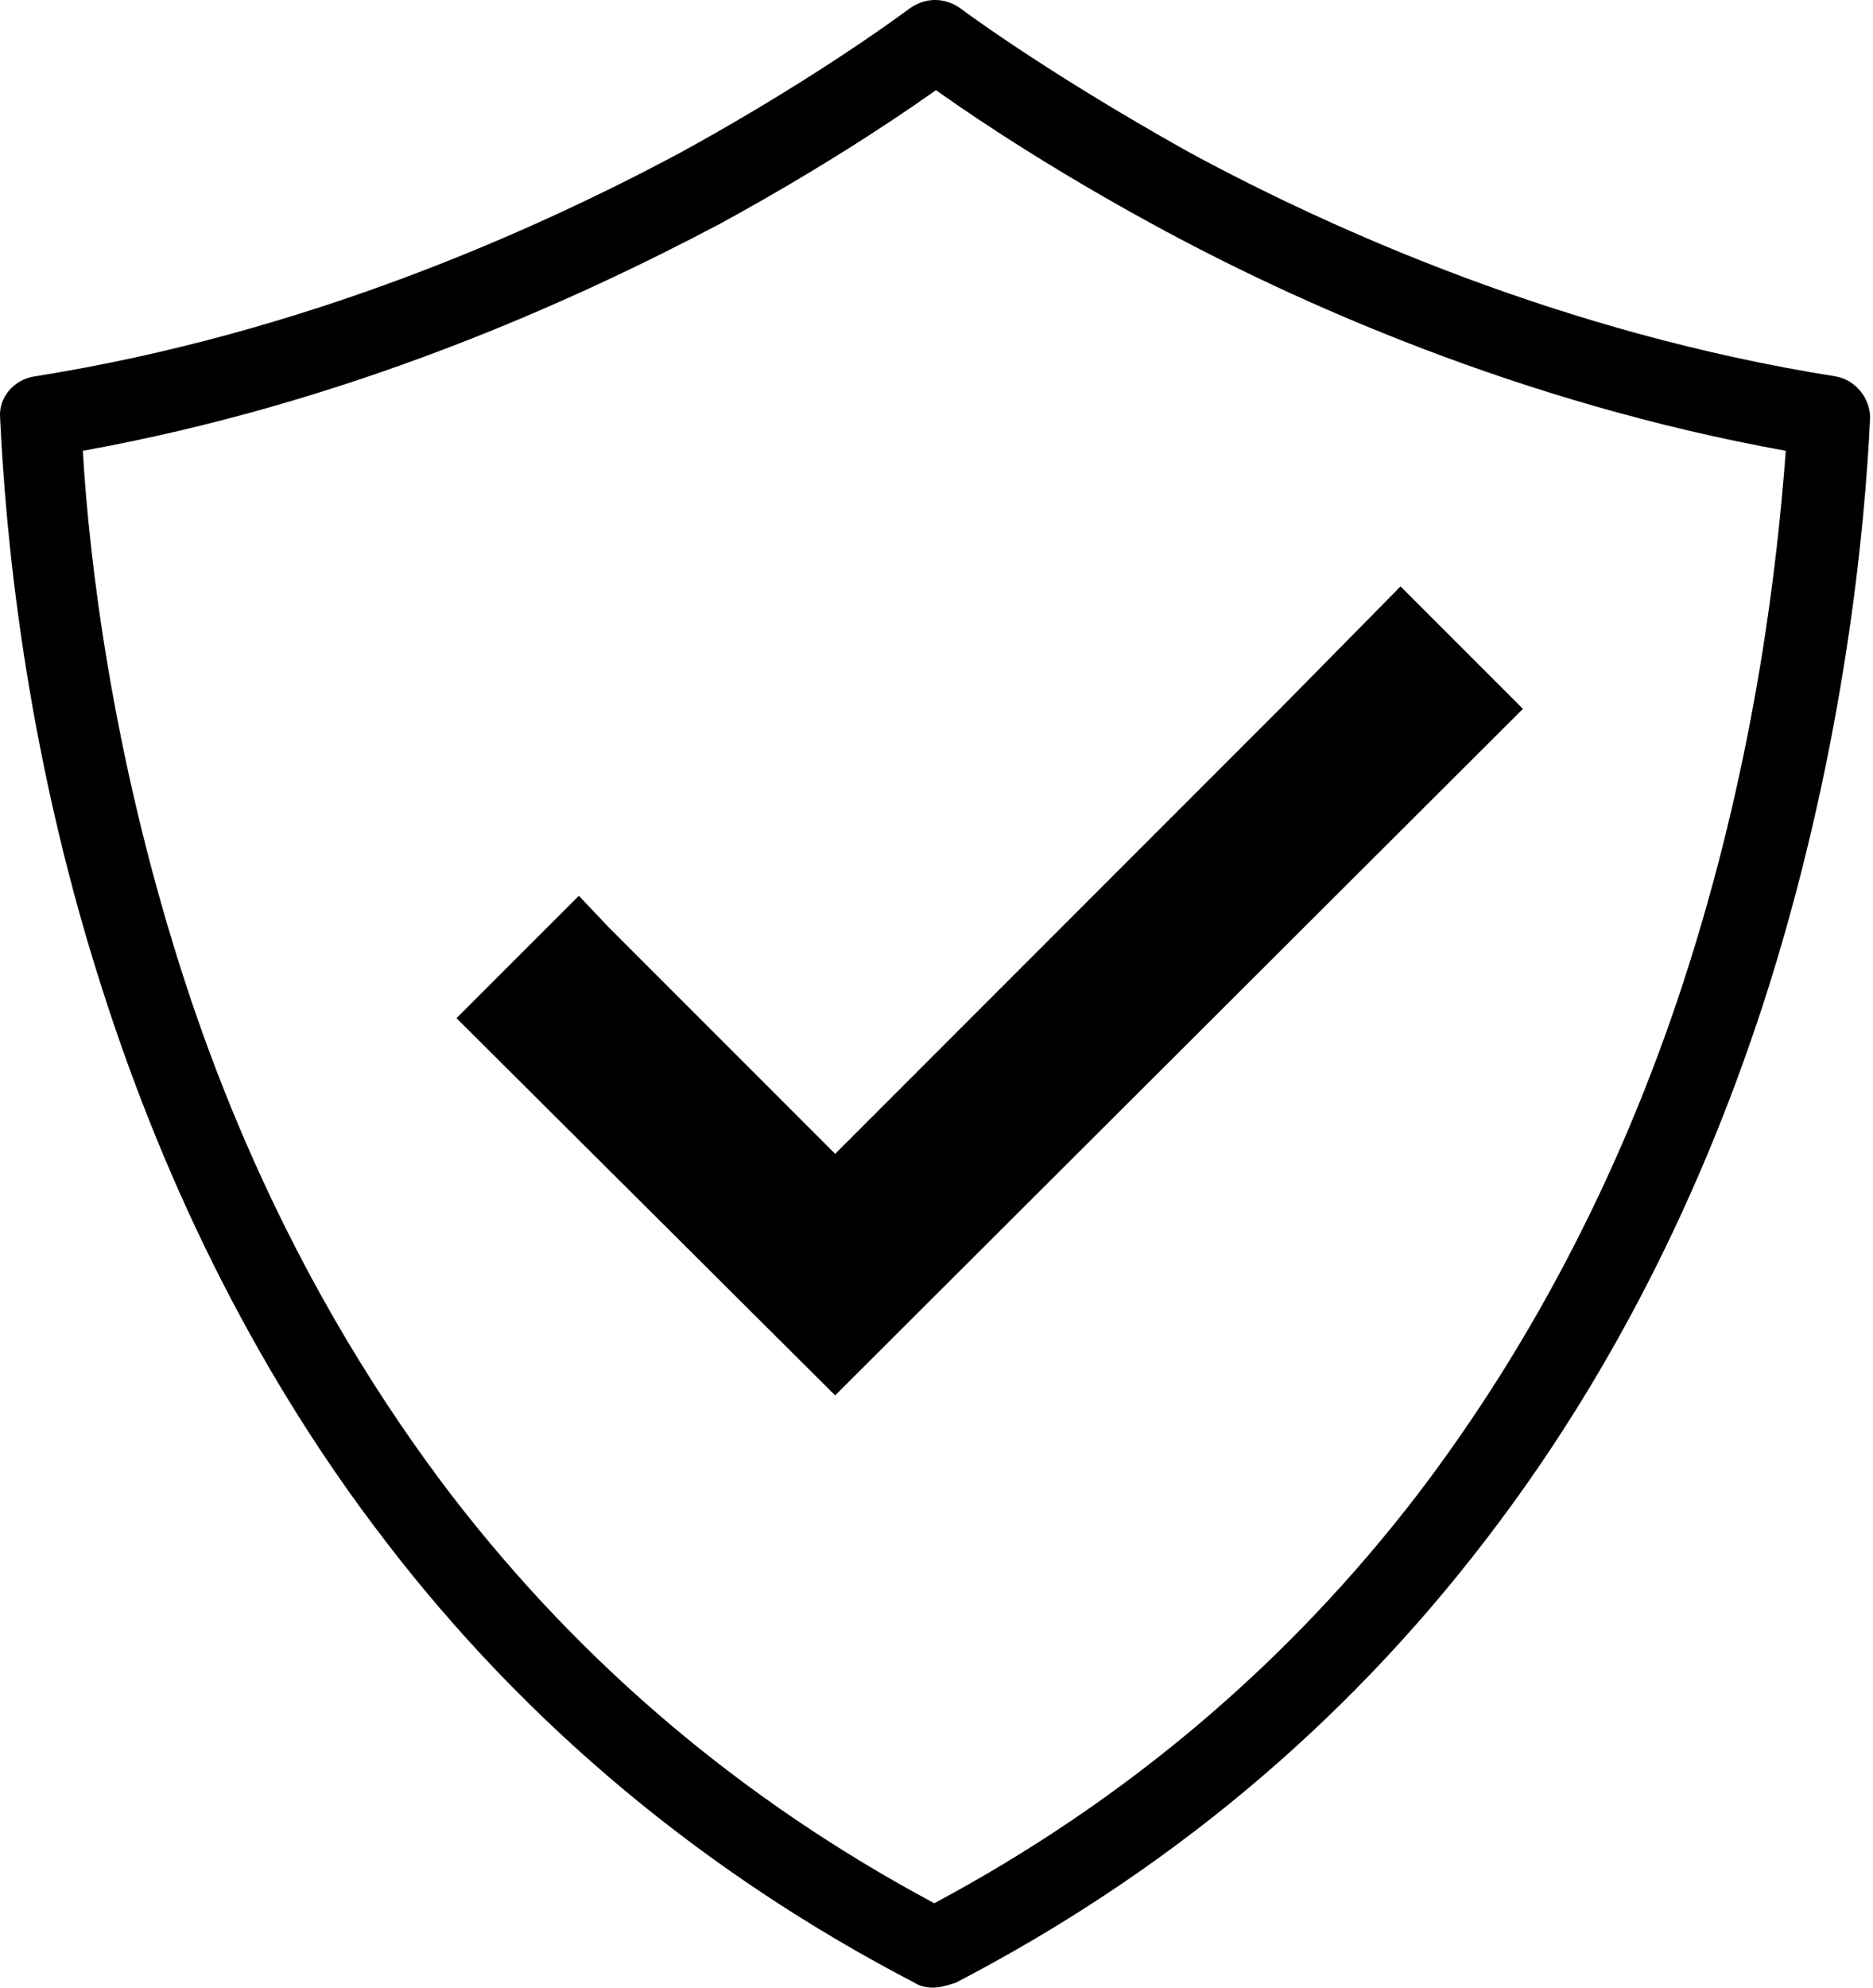
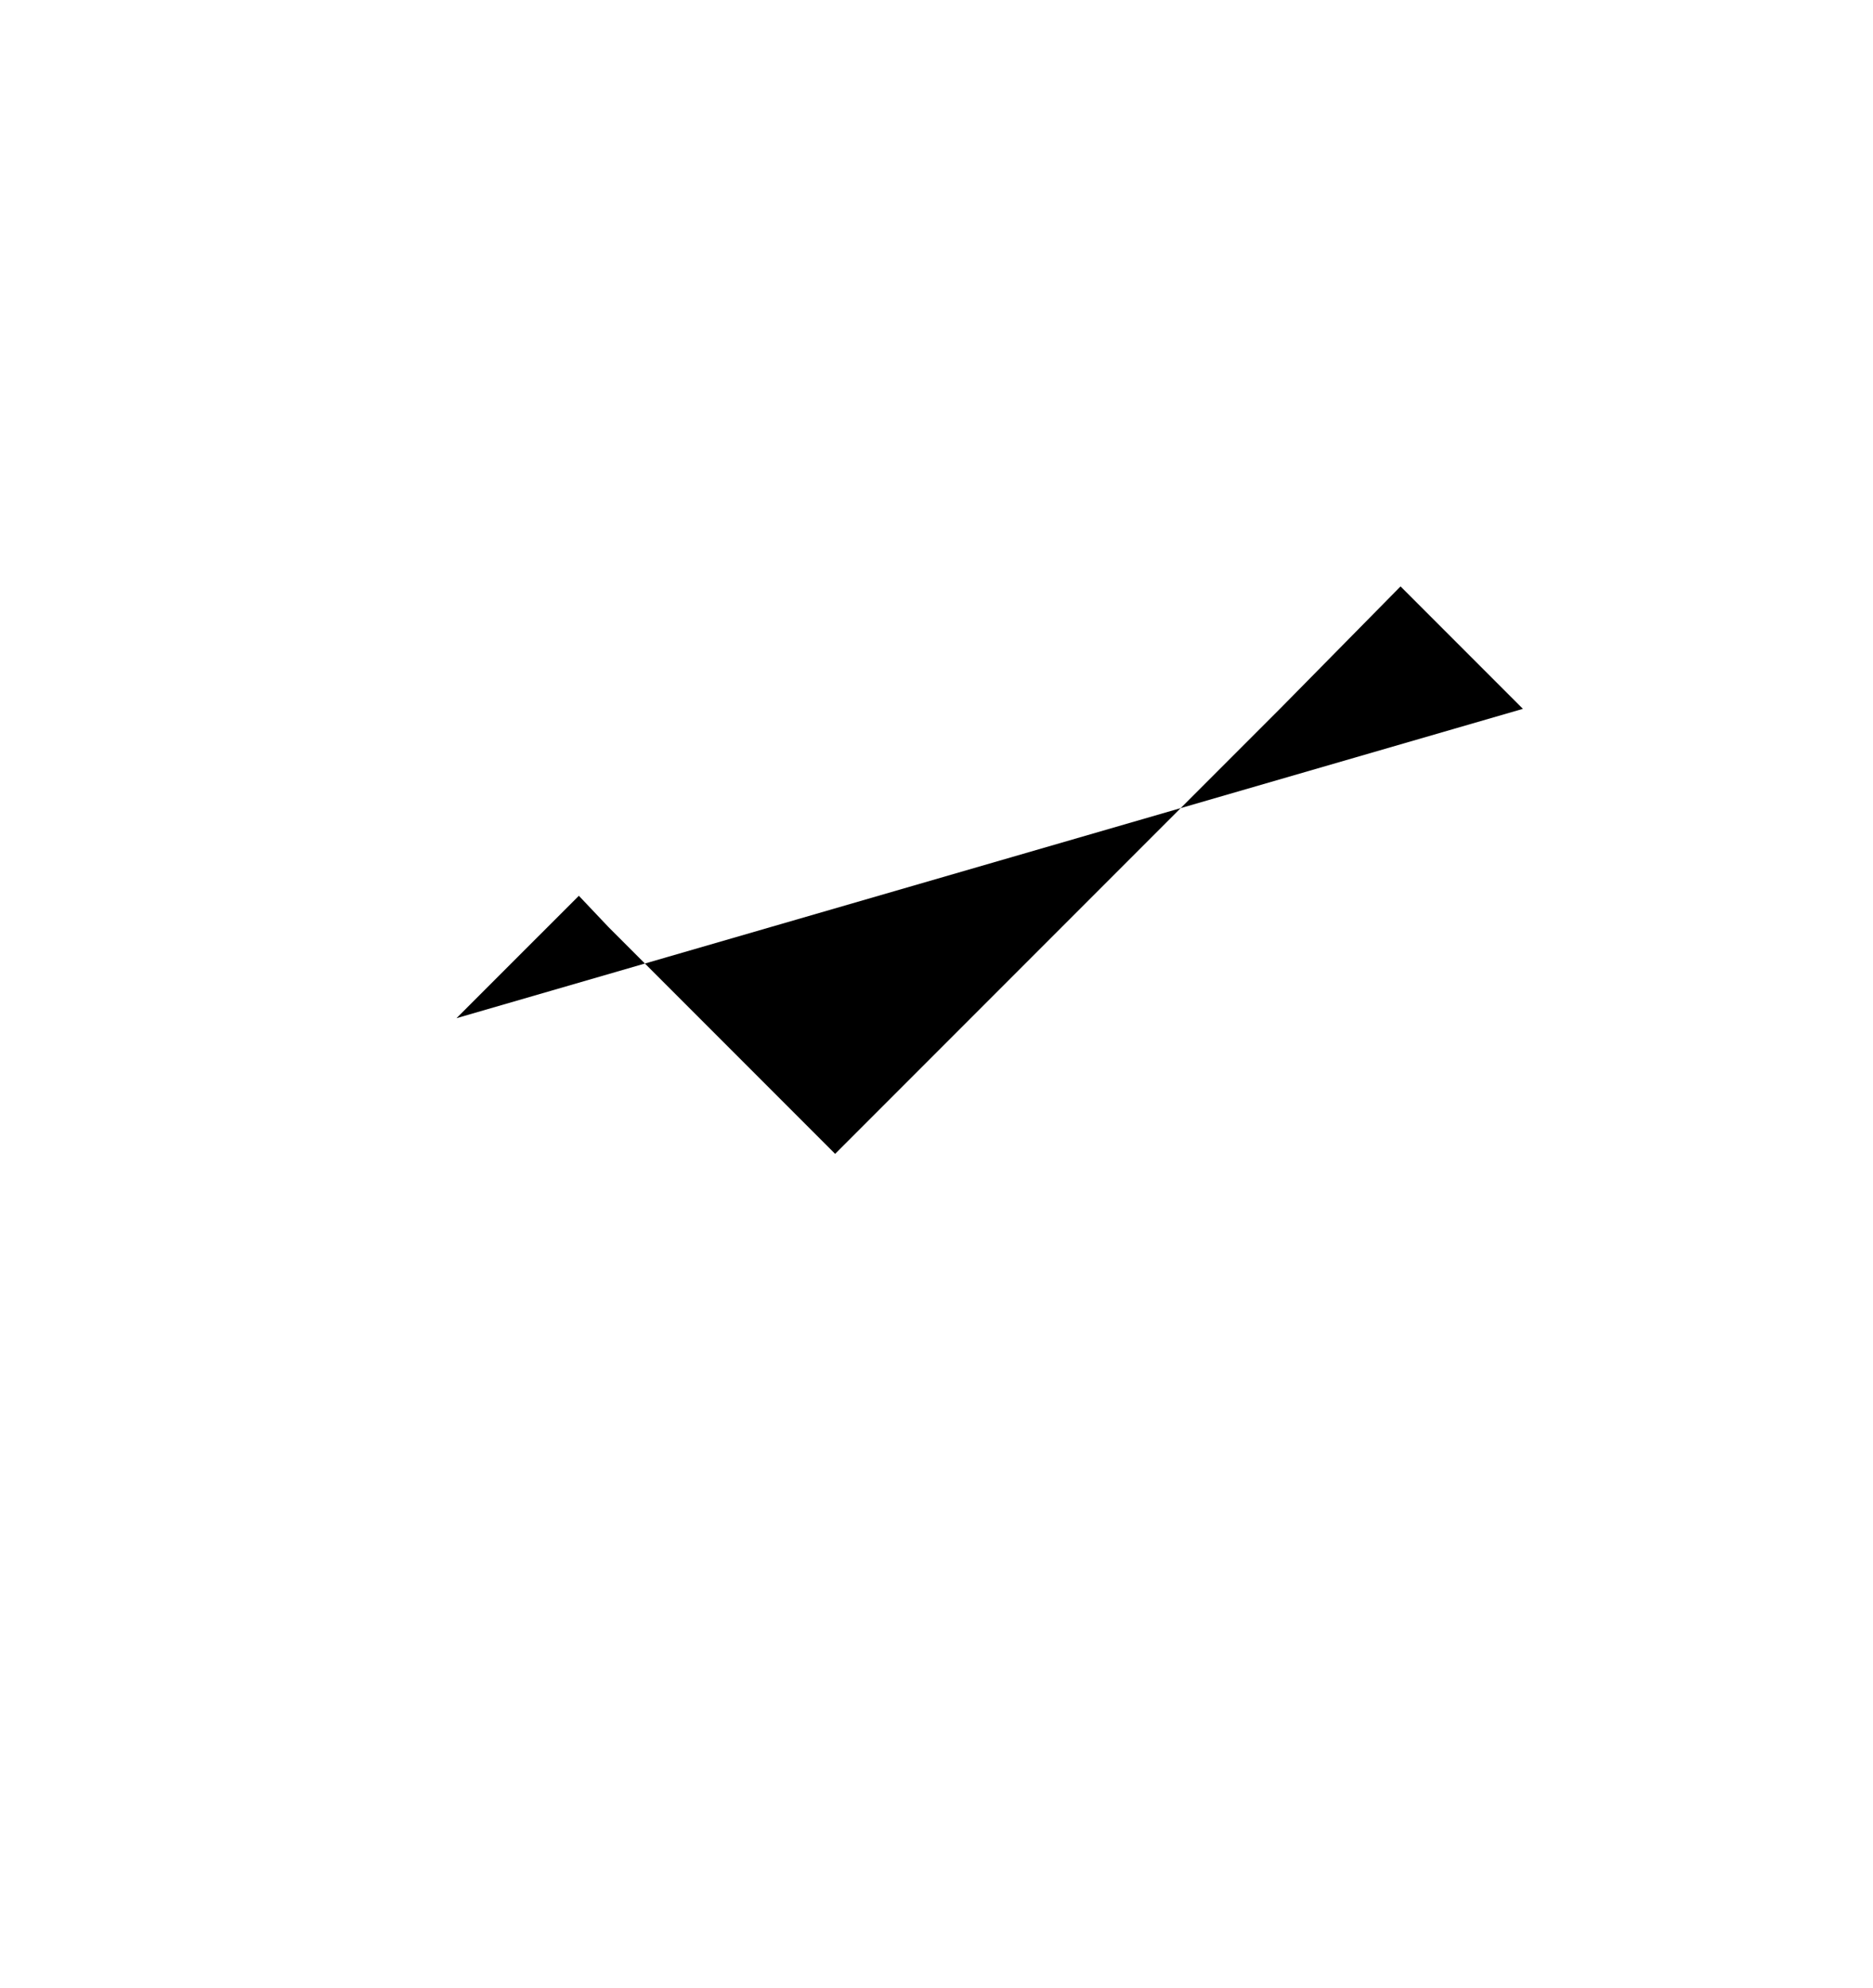
<svg xmlns="http://www.w3.org/2000/svg" fill="none" viewBox="0 0 33 35" height="35" width="33">
-   <path fill="black" d="M16.432 35C16.315 35 16.199 34.971 16.111 34.913C12.412 32.99 9.266 30.368 6.79 27.135C4.634 24.338 2.944 21.017 1.779 17.347C0.41 13.065 0.09 9.249 0.002 7.355C-0.027 7.006 0.235 6.685 0.614 6.627C5.391 5.87 9.411 4.064 11.975 2.695C13.781 1.704 15.179 0.772 16.053 0.131C16.315 -0.044 16.636 -0.044 16.898 0.131C17.772 0.772 19.199 1.704 20.976 2.695C23.51 4.064 27.559 5.87 32.337 6.627C32.686 6.685 32.949 7.006 32.949 7.355C32.861 9.249 32.512 13.065 31.172 17.347C30.006 21.047 28.317 24.338 26.161 27.135C23.656 30.397 20.539 32.99 16.84 34.913C16.665 34.971 16.548 35 16.432 35ZM1.459 7.938C1.575 9.919 1.983 13.24 3.148 16.939C4.255 20.464 5.887 23.61 7.926 26.29C10.227 29.291 13.082 31.708 16.461 33.514C19.84 31.708 22.695 29.291 24.996 26.29C27.035 23.61 28.666 20.464 29.773 16.939C30.939 13.24 31.317 9.919 31.463 7.938C26.773 7.093 22.811 5.316 20.306 3.947C18.704 3.073 17.393 2.228 16.49 1.588C15.587 2.228 14.276 3.073 12.674 3.947C10.081 5.316 6.149 7.093 1.459 7.938Z" />
-   <path fill="black" d="M22.579 12.453L14.714 20.318L10.723 16.327L10.199 15.774L9.121 16.851L8.043 17.929L14.714 24.571L26.832 12.482L24.676 10.326L22.579 12.453Z" />
+   <path fill="black" d="M22.579 12.453L14.714 20.318L10.723 16.327L10.199 15.774L9.121 16.851L8.043 17.929L26.832 12.482L24.676 10.326L22.579 12.453Z" />
</svg>